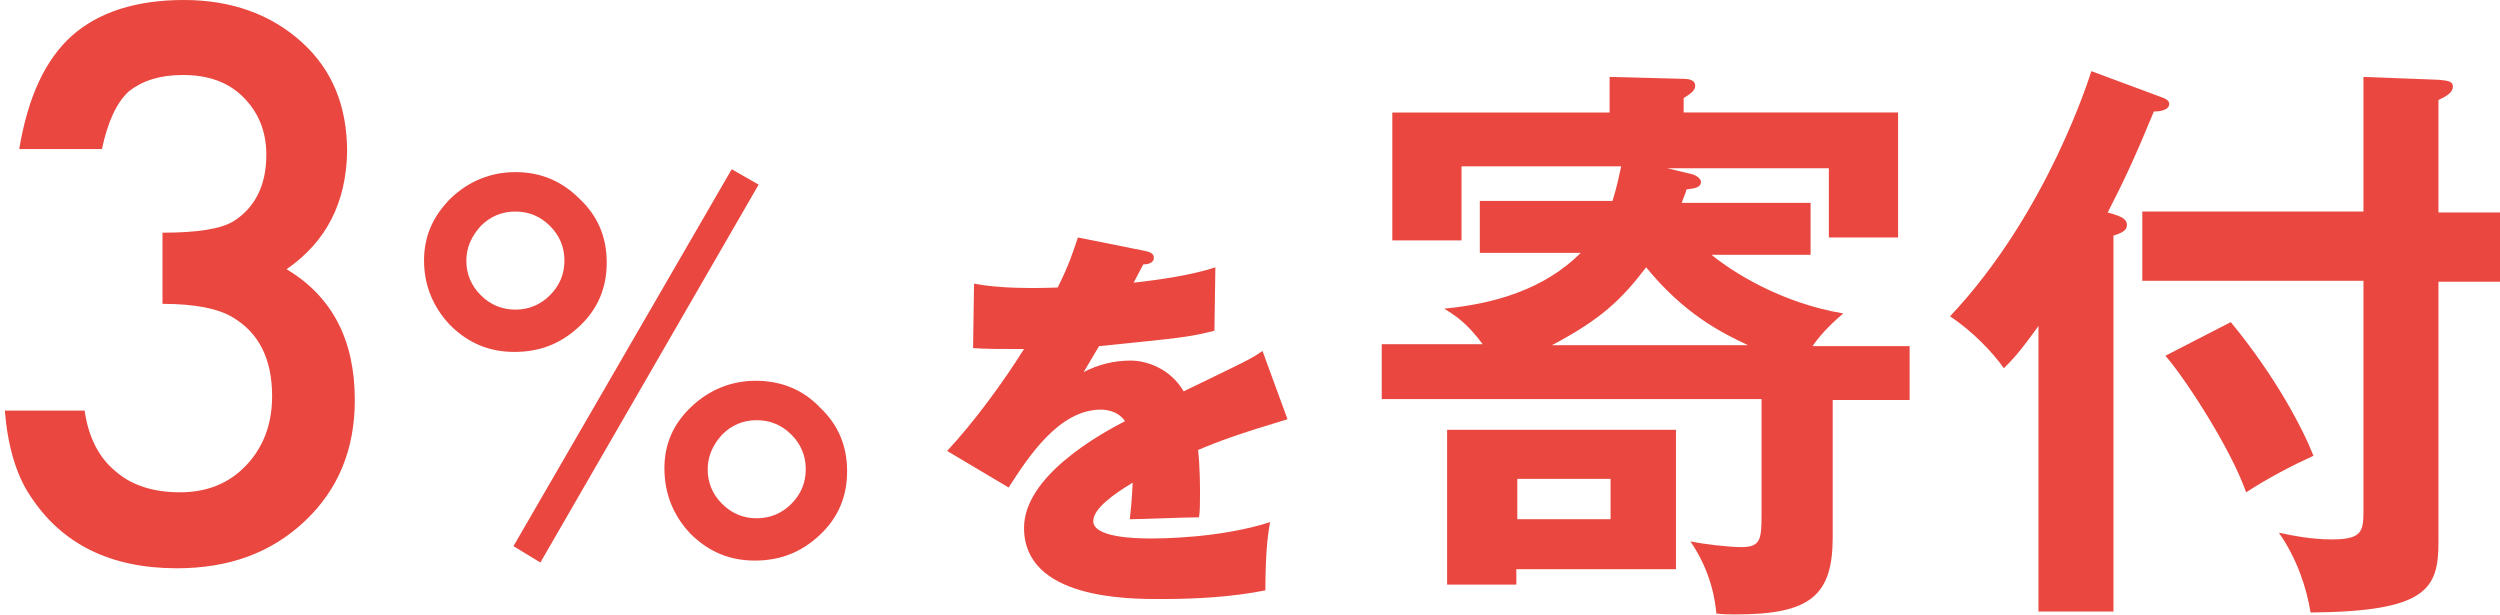
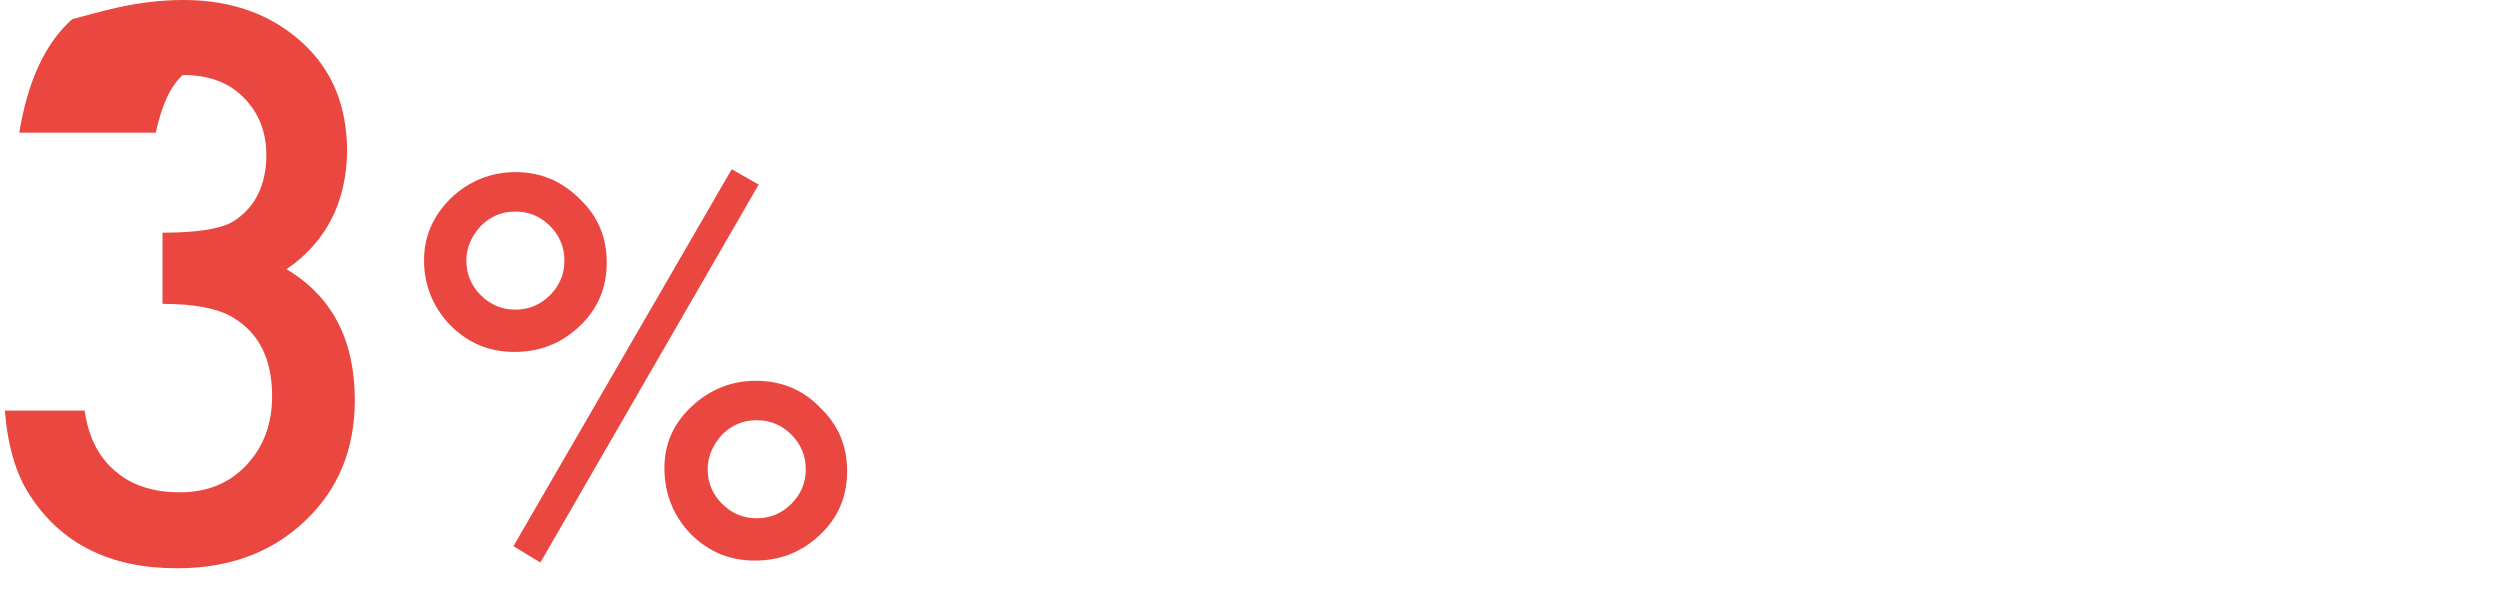
<svg xmlns="http://www.w3.org/2000/svg" version="1.1" id="レイヤー_1" x="0px" y="0px" viewBox="0 0 260 64" width="260" height="64" style="enable-background:new 0 0 260 64;" xml:space="preserve">
  <style type="text/css">
	.st0{fill:#E9473F;}
</style>
  <g>
    <g>
-       <path class="st0" d="M119.1,26.1c0.4,0.1,0.9,0.2,0.9,0.7c0,0.6-0.7,0.7-1.1,0.7c-0.2,0.4-0.7,1.3-1,1.9c2.7-0.3,6.1-0.8,8.5-1.6    l-0.1,6.6c-2.9,0.7-3.2,0.7-12,1.6l-1.6,2.7c1.5-0.8,3.2-1.2,4.9-1.2c1.6,0,4.1,0.8,5.5,3.2c6.6-3.2,6.9-3.3,8.2-4.2l2.6,7.1    c-5,1.5-7.2,2.3-9.3,3.2c0.2,1.8,0.2,3.9,0.2,4.5c0,1.1,0,1.8-0.1,2.5c-1.5,0-6,0.2-7.2,0.2c0.1-0.9,0.2-1.8,0.3-3.8    c-2,1.2-4.1,2.7-4.1,4c0,1.7,4.4,1.8,5.9,1.8c1,0,7.2,0,12.5-1.7c-0.5,2.3-0.5,6.3-0.5,7.1c-3.6,0.7-7.2,0.9-10.9,0.9    c-3.4,0-14.2,0-14.2-7.4c0-5.3,7.6-9.6,10.5-11.1c-0.8-1.2-2.3-1.2-2.5-1.2c-4.4,0-7.6,5-9.6,8.1l-6.4-3.8c2.8-3,5.8-7.1,8-10.6    c-2.5,0-4,0-5.3-0.1l0.1-6.7c2.6,0.5,6,0.5,8.7,0.4c1.2-2.4,1.6-3.7,2.1-5.2L119.1,26.1z" />
-     </g>
+       </g>
  </g>
  <g>
-     <path class="st0" d="M198.6,35.9v5.7h-8v14.3c0,6.1-2.4,8-10.1,8c-0.7,0-1.3,0-2-0.1c-0.1-1.2-0.5-4.3-2.7-7.5   c1.4,0.3,4,0.6,5.3,0.6c2,0,2.1-0.8,2.1-3.4v-12h-39.5v-5.7h10.5c-1.7-2.3-2.9-3-4-3.7c5.2-0.5,10.4-2,14.2-5.8h-10.5v-5.4h13.8   c0.5-1.6,0.7-2.7,0.9-3.6H152V25h-7.2V11.7h22.6V8l7.7,0.2c0.7,0,1.2,0.2,1.2,0.7c0,0.5-0.4,0.8-1.2,1.3v1.5h22.3v13h-7.2v-7.2   h-16.8l2.5,0.6c0.5,0.1,1,0.5,1,0.8c0,0.7-0.9,0.7-1.5,0.8c-0.1,0.4-0.3,0.8-0.5,1.4h13.4v5.4H178c2.2,1.8,7.2,5,13.7,6.1   c-0.7,0.6-2.1,1.8-3.2,3.4H198.6z M174.3,44.7v14.5h-16.6v1.6h-7.2V44.7H174.3z M157.8,49.8V54h9.7v-4.2H157.8z M181.8,35.9   c-2.8-1.3-6.7-3.3-10.6-8.1c-2.6,3.4-4.7,5.4-9.8,8.1H181.8z" />
-     <path class="st0" d="M219.8,63.6H212V33.9c-2,2.8-2.8,3.6-3.6,4.4c-1.1-1.6-3.3-3.9-5.6-5.4c10.2-10.8,14.6-25.2,14.7-25.5l7,2.6   c0.6,0.2,1.1,0.4,1.1,0.8c0,0.7-1.1,0.8-1.6,0.8c-1.9,4.6-3,7-4.8,10.5c1.5,0.4,2,0.7,2,1.3c0,0.5-0.4,0.8-1.4,1.1V63.6z M260,22.1   v7.2h-6.4v27.1c0,4.9-1.3,7.2-13.3,7.3c-0.4-2.5-1.4-5.6-3.3-8.3c1.4,0.3,3.4,0.7,5.5,0.7c3.1,0,3.3-0.8,3.3-2.9v-24h-23v-7.2h23V8   l7.9,0.3c1,0.1,1.4,0.2,1.4,0.7c0,0.5-0.4,0.9-1.5,1.4v11.7H260z M232,33.5c4.7,5.7,7.5,11.1,8.6,13.9c-2.2,1-4.7,2.3-7,3.8   c-1.7-4.8-6.6-12.2-8.4-14.2L232,33.5z" />
-   </g>
+     </g>
  <g>
-     <path class="st0" d="M16.9,31.6v-7.4c3.7,0,6.1-0.4,7.4-1.2c2.2-1.4,3.4-3.7,3.4-6.9c0-2.4-0.8-4.4-2.4-6c-1.6-1.6-3.7-2.3-6.3-2.3   c-2.4,0-4.2,0.6-5.6,1.7c-1.3,1.2-2.2,3.2-2.8,6H2c0.9-5.4,2.7-9.3,5.5-11.8C10.2,1.3,14.1,0,19.1,0c5,0,9.1,1.5,12.3,4.4   c3.2,2.9,4.7,6.7,4.7,11.4C36,21,34,25.1,29.8,28c4.7,2.8,7.1,7.3,7.1,13.6c0,5.1-1.7,9.3-5.2,12.6c-3.5,3.3-7.9,4.9-13.3,4.9   c-6.9,0-12-2.5-15.3-7.6c-1.4-2.1-2.3-5.1-2.6-8.8h8.3c0.4,2.8,1.5,4.9,3.2,6.3c1.7,1.5,4,2.2,6.7,2.2c2.8,0,5.1-0.9,6.9-2.8   c1.8-1.9,2.7-4.3,2.7-7.2c0-3.9-1.4-6.6-4.1-8.2C22.7,32.1,20.3,31.6,16.9,31.6z" />
+     <path class="st0" d="M16.9,31.6v-7.4c3.7,0,6.1-0.4,7.4-1.2c2.2-1.4,3.4-3.7,3.4-6.9c0-2.4-0.8-4.4-2.4-6c-1.6-1.6-3.7-2.3-6.3-2.3   c-1.3,1.2-2.2,3.2-2.8,6H2c0.9-5.4,2.7-9.3,5.5-11.8C10.2,1.3,14.1,0,19.1,0c5,0,9.1,1.5,12.3,4.4   c3.2,2.9,4.7,6.7,4.7,11.4C36,21,34,25.1,29.8,28c4.7,2.8,7.1,7.3,7.1,13.6c0,5.1-1.7,9.3-5.2,12.6c-3.5,3.3-7.9,4.9-13.3,4.9   c-6.9,0-12-2.5-15.3-7.6c-1.4-2.1-2.3-5.1-2.6-8.8h8.3c0.4,2.8,1.5,4.9,3.2,6.3c1.7,1.5,4,2.2,6.7,2.2c2.8,0,5.1-0.9,6.9-2.8   c1.8-1.9,2.7-4.3,2.7-7.2c0-3.9-1.4-6.6-4.1-8.2C22.7,32.1,20.3,31.6,16.9,31.6z" />
  </g>
  <g>
    <path class="st0" d="M44.1,27.1c0-2.5,0.9-4.6,2.8-6.5c1.9-1.8,4.2-2.7,6.7-2.7c2.6,0,4.8,0.9,6.7,2.8c1.9,1.8,2.8,4,2.8,6.6   c0,2.6-0.9,4.8-2.8,6.6c-1.9,1.8-4.1,2.7-6.8,2.7c-2.6,0-4.8-0.9-6.7-2.8C45,31.9,44.1,29.6,44.1,27.1z M48.5,27.1   c0,1.4,0.5,2.6,1.5,3.6c1,1,2.2,1.5,3.6,1.5c1.4,0,2.6-0.5,3.6-1.5c1-1,1.5-2.2,1.5-3.6c0-1.4-0.5-2.6-1.5-3.6   c-1-1-2.2-1.5-3.6-1.5c-1.4,0-2.6,0.5-3.6,1.5C49,24.6,48.5,25.8,48.5,27.1z M76.1,17.6l2.8,1.6L56.2,58.5l-2.8-1.7L76.1,17.6z    M69.1,48.7c0-2.5,0.9-4.6,2.8-6.4c1.9-1.8,4.2-2.7,6.7-2.7c2.6,0,4.9,0.9,6.7,2.8c1.9,1.8,2.8,4,2.8,6.6c0,2.6-0.9,4.8-2.8,6.6   c-1.9,1.8-4.1,2.7-6.8,2.7c-2.6,0-4.8-0.9-6.7-2.8C70,53.6,69.1,51.3,69.1,48.7z M73.6,48.8c0,1.4,0.5,2.6,1.5,3.6   c1,1,2.2,1.5,3.6,1.5c1.4,0,2.6-0.5,3.6-1.5c1-1,1.5-2.2,1.5-3.6c0-1.4-0.5-2.6-1.5-3.6c-1-1-2.2-1.5-3.6-1.5   c-1.4,0-2.6,0.5-3.6,1.5C74.1,46.3,73.6,47.5,73.6,48.8z" />
  </g>
</svg>